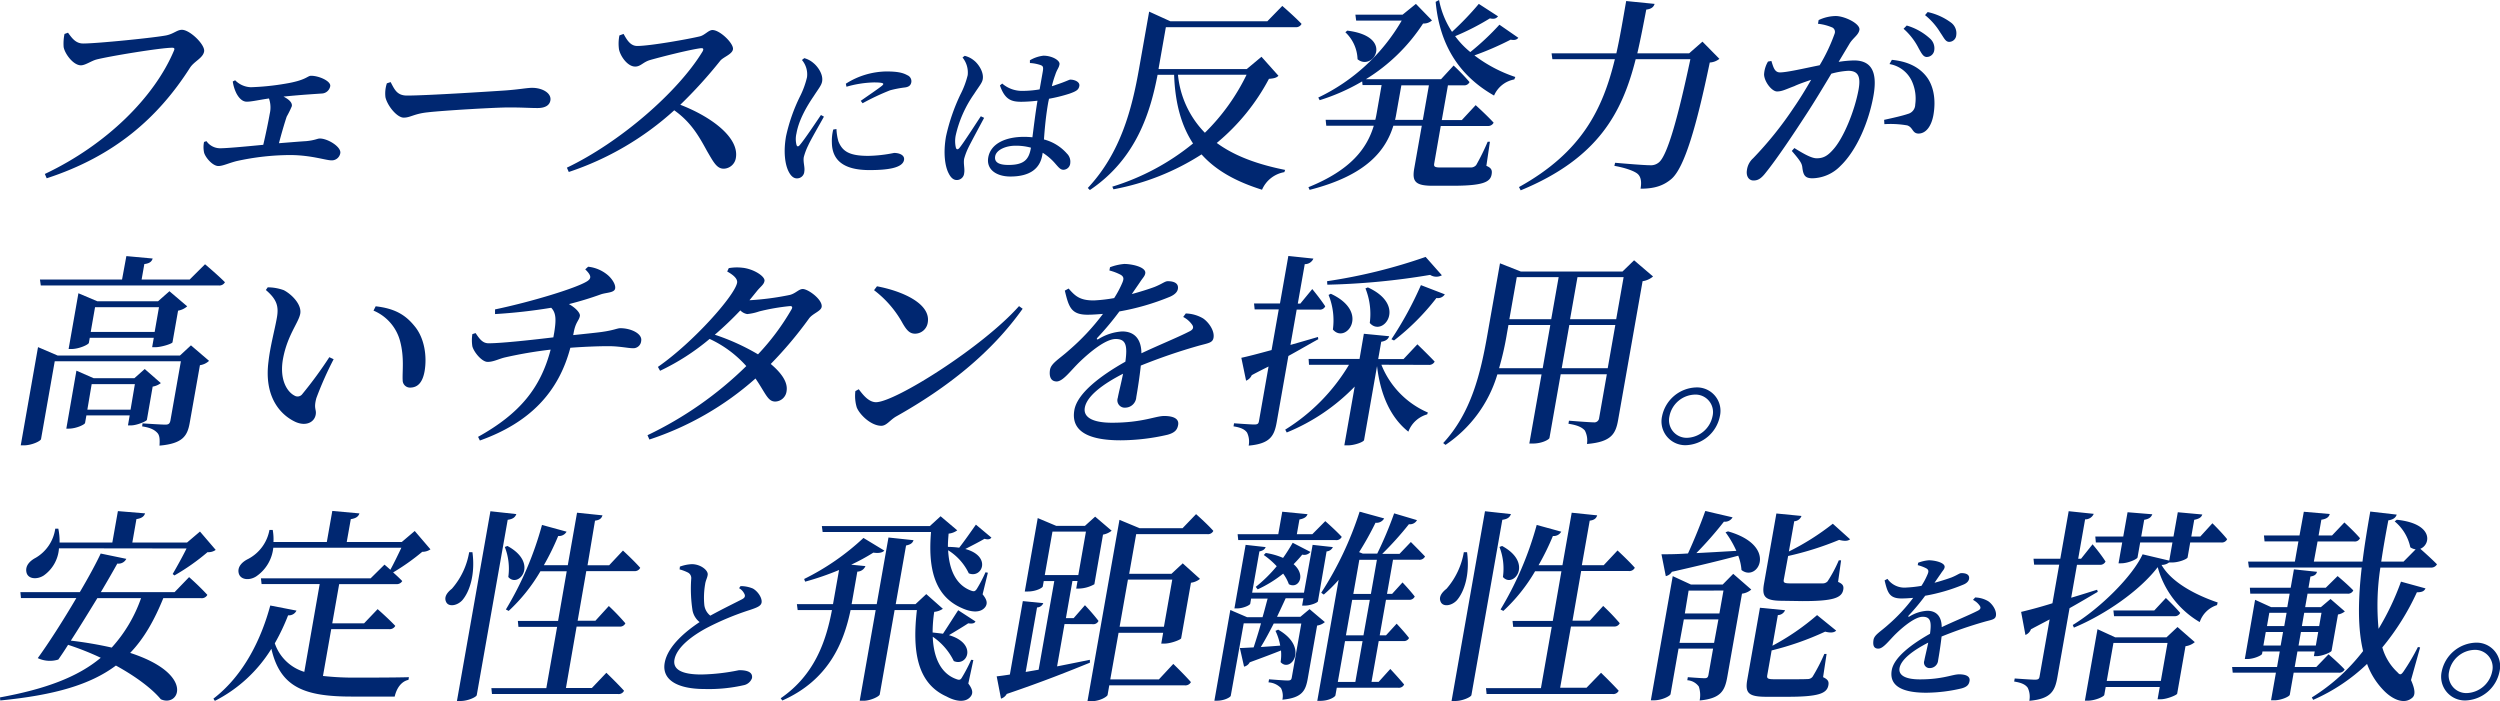
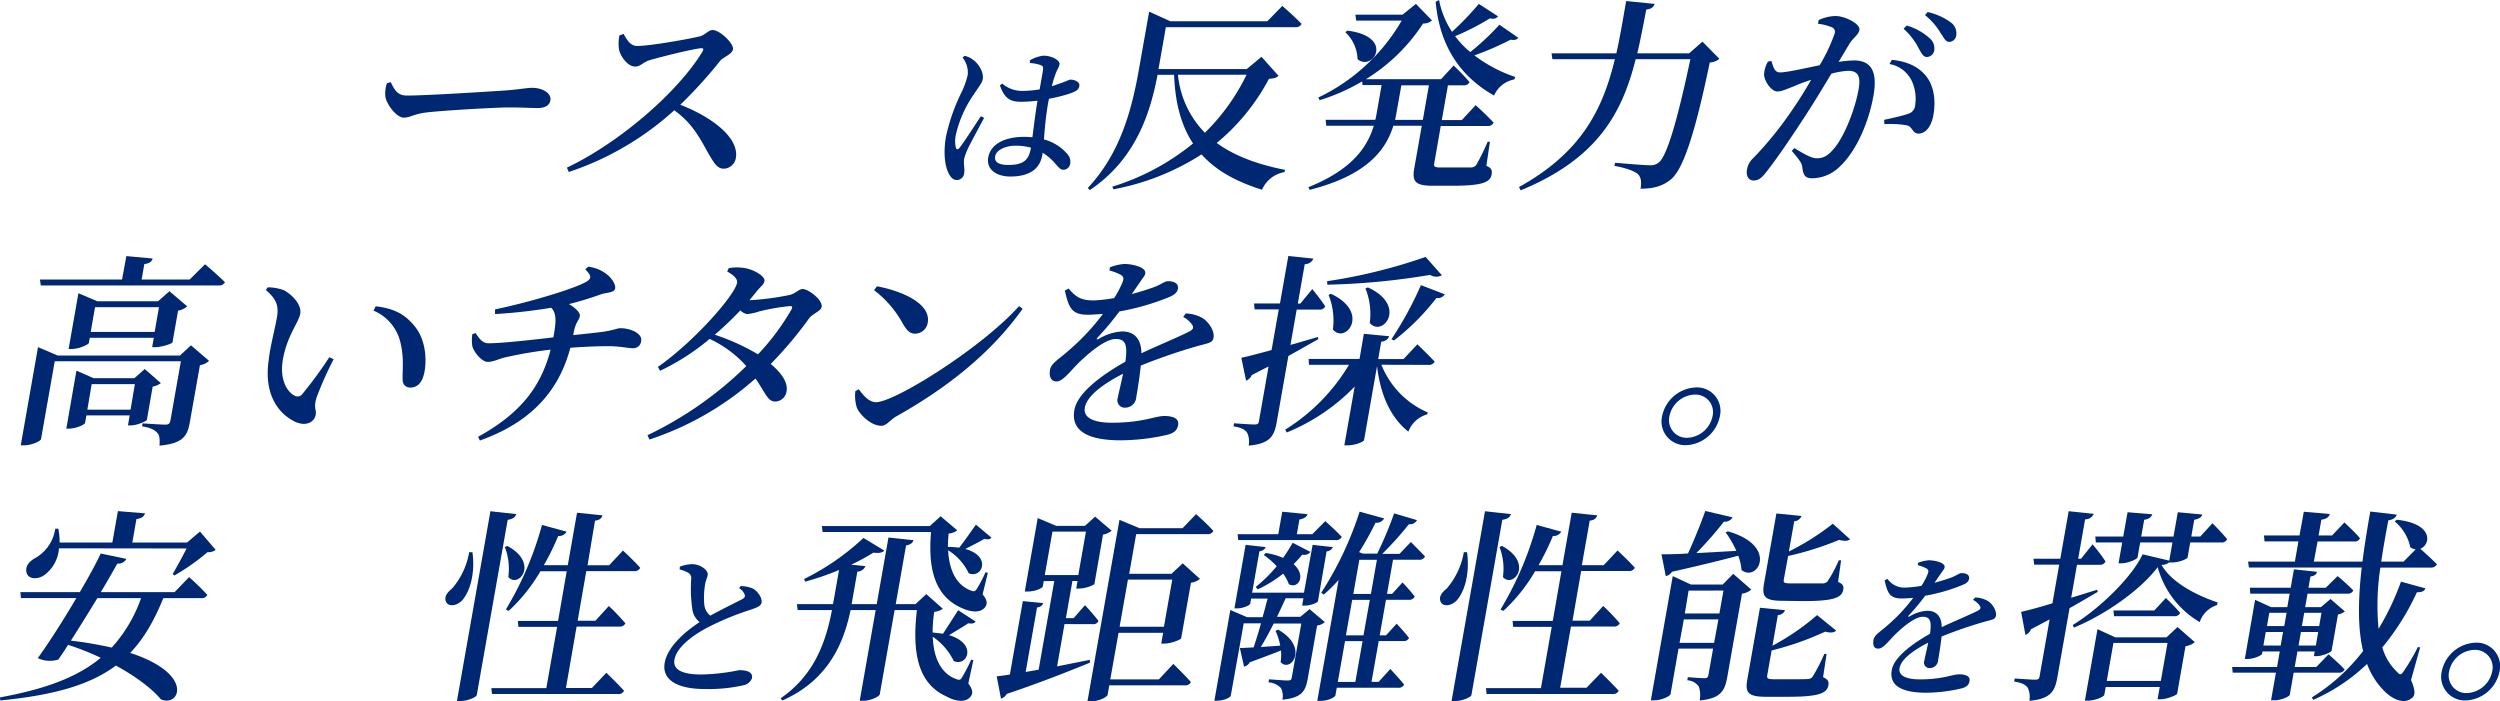
<svg xmlns="http://www.w3.org/2000/svg" viewBox="0 0 578.69 162.33">
  <defs>
    <style>.cls-1{fill:#002771;}</style>
  </defs>
  <g id="レイヤー_2" data-name="レイヤー 2">
    <g id="MV">
-       <path class="cls-1" d="M19.25,10.07c3.31,0,16.78-1.37,19.29-1.89C40.26,7.8,41,6.9,42.12,6.9c1.84,0,5.39,3.45,5.13,5S45,14.14,44,15.65C36.59,27.28,26.46,36.17,10.81,41.27l-.43-1c14.38-6.81,25.41-17.87,29.89-28.56.24-.52,0-.66-.4-.66-2.69,0-14.77,2-17.59,2.74-1.2.34-2.55,1.33-3.55,1.33-1.79,0-3.77-2.74-4-4.26a11,11,0,0,1,.2-3l.81-.29C16.64,8.79,17.5,10.07,19.25,10.07Z" />
-       <path class="cls-1" d="M54.43,18.58a5.34,5.34,0,0,0,3.64,1.61A58,58,0,0,0,66,19.38c4.92-.8,5.15-1.84,6-1.84,1.89,0,4.64,1.27,4.44,2.41a2.07,2.07,0,0,1-2,1.7c-1.38.1-4.73.29-8.82.71,1.22.62,2.08,1.37,1.93,2.22A22,22,0,0,1,66.36,27c-.49,1.47-1.19,3.83-1.79,6.15,2.4-.19,4.65-.38,6.28-.48,2.06-.19,2.61-.61,3.18-.61,1.84,0,5,1.94,4.74,3.4a2,2,0,0,1-2,1.66c-1.37,0-4.61-1.18-9.42-1.23A58.18,58.18,0,0,0,54.72,37.3c-1.83.47-3.13,1.13-4.17,1.13-1.37,0-3.08-2.08-3.32-3.16a6,6,0,0,1,0-2.41l.56-.19a3.86,3.86,0,0,0,3.15,1.65c1.56,0,5.7-.38,10-.8.55-2.32,1.17-5.3,1.5-7.19a6.33,6.33,0,0,0-.18-3.54c-2.48.37-4.06.75-5.14.75s-1.87-.94-2.4-1.94a9.14,9.14,0,0,1-.84-2.74Z" />
      <path class="cls-1" d="M90.42,19c.92,1.75,1.49,3.12,3.8,3.12,4.68,0,20.08-1,22.71-1.18,3.21-.23,5.07-.61,6.25-.61,2.37,0,4.52,1.23,4.22,2.93-.2,1.13-1.21,1.75-3,1.75s-3.42-.14-6.59-.14S102.64,25.58,99,26c-3.17.33-4,1.23-5.55,1.23s-3.78-2.74-4.23-4.73a7.43,7.43,0,0,1,.33-3.21Z" />
      <path class="cls-1" d="M144.34,7.85c.72,1.27,1.54,2.79,3.15,2.79,3,0,12-1.61,14.53-2.23,1.13-.28,2-1.46,2.9-1.46,1.75,0,5,3.17,4.74,4.49-.2,1.13-2.2,1.75-2.92,2.6a106.59,106.59,0,0,1-9.27,10.21c7.22,2.79,13.7,7.61,12.86,12.34a2.93,2.93,0,0,1-2.79,2.46c-1.61,0-2.35-1.47-3.87-4.07-1.93-3.54-3.74-6.71-7.6-9.45a68.32,68.32,0,0,1-24.41,14.28l-.44-1C143.4,33,156.9,21.37,162.63,11.91c.35-.66.09-.8-.43-.75-2.57.33-9.16,2-11.74,2.74-1.6.47-2.16,1.51-3.43,1.51-1.8,0-3.45-2.46-3.75-4a9.63,9.63,0,0,1,.1-3.21Z" />
-       <path class="cls-1" d="M190.72,27c-1.05,1.92-3.08,5.39-3.66,6.7a14.22,14.22,0,0,0-1,2.66c-.2,1.17.3,2.34.12,3.33a1.68,1.68,0,0,1-1.73,1.6c-.78,0-1.38-.6-1.84-1.46-.88-1.63-1.31-4.6-.66-8.29a39.89,39.89,0,0,1,3.21-9.18,20,20,0,0,0,1.64-4.47,5.11,5.11,0,0,0-1.17-4l.54-.43a5.37,5.37,0,0,1,2.13,1.14c.84.67,2.3,2.48,2,4.25-.15.89-.77,1.59-1.94,3.4-1.53,2.24-3.45,5.46-4,8.65a5.5,5.5,0,0,0,0,2.59c.13.5.44.53.84,0,1.08-1.27,3.63-5.1,4.83-6.87Zm2.9,2.87a12.12,12.12,0,0,0,.45,2.84c.91,2.3,2.49,3.37,6.89,3.37a32.38,32.38,0,0,0,6-.68c1.28,0,2.5.54,2.3,1.63-.33,1.88-3.88,2.34-8,2.34-6.2,0-8.64-2.44-8.7-6.34a10.59,10.59,0,0,1,.32-3.05Zm2.17-10.49a17.87,17.87,0,0,1,9.36-2.84c2.41,0,3.78.25,4.85.86a1.5,1.5,0,0,1,.95,1.63c-.13.71-.54,1.06-1.38,1.2a25.37,25.37,0,0,0-3.53.67,54.89,54.89,0,0,0-6.37,3l-.43-.56c1.78-1.25,4.19-2.88,4.94-3.51.47-.43.63-.75-1.89-.75a24.66,24.66,0,0,0-6.35,1Z" />
      <path class="cls-1" d="M227.8,27.28c-1,1.88-3,5.57-3.62,6.84a15,15,0,0,0-1,2.62c-.21,1.17.19,2.34,0,3.34a1.7,1.7,0,0,1-1.73,1.59c-.78,0-1.38-.6-1.83-1.49-.88-1.63-1.32-4.75-.64-8.61a44.69,44.69,0,0,1,3.34-9.71A20.13,20.13,0,0,0,224,17.39a5.52,5.52,0,0,0-1.2-4.08l.5-.39a5.34,5.34,0,0,1,2.18,1.1c.84.64,2.31,2.55,2,4.33-.16.88-.81,1.56-2,3.4a27,27,0,0,0-4.22,9.43,6.75,6.75,0,0,0,0,3c.13.46.47.53.88,0,1-1.24,3.69-5.46,4.9-7.27Zm14.85-3.62c-.59,3.34-.83,6.28-1,8.62a10.61,10.61,0,0,1,5.31,3.26,2.62,2.62,0,0,1,.78,2.2,1.63,1.63,0,0,1-1.58,1.56c-.67,0-1.08-.5-1.88-1.42a12.88,12.88,0,0,0-2.92-2.52l-.1.57c-.55,3.08-2.82,4.93-7.39,4.93-3.19,0-5.61-1.6-5.11-4.43.59-3.3,4.21-4.75,8.22-4.75a18.21,18.21,0,0,1,2,.1c.3-2.34.68-5.49,1.12-8.15l.05-.32a34.14,34.14,0,0,1-3.69.25c-2.24,0-3.83-.39-5-3.79l.53-.43a7,7,0,0,0,4.56,1.7,24.49,24.49,0,0,0,4.1-.35l.72-4.08c.22-1.21,0-1.35-.54-1.56a9.13,9.13,0,0,0-2.43-.46l0-.64a8,8,0,0,1,3.13-1.06c2,0,3.88,1.1,3.72,2s-.54,1.06-1,2.48a20.89,20.89,0,0,0-.77,2.59c.34-.11.67-.21.94-.32,2.22-.71,3.05-1.21,3.33-1.21,1,0,2.25.53,2.09,1.46s-.75,1.24-2.31,1.8a36.4,36.4,0,0,1-4.71,1.17Zm-4,10.53a12.86,12.86,0,0,0-3.64-.46c-2.06,0-4.38.89-4.65,2.45s1.2,2,3.07,2c3.69,0,4.74-1.31,5.2-3.93Z" />
      <path class="cls-1" d="M295.93,17.54c-.46.47-1,.61-2.2.71a48.89,48.89,0,0,1-12.08,14.84c4.19,3.08,9.62,5,15.83,6.24l-.19.52a6.9,6.9,0,0,0-5.16,4.07c-5.91-1.85-10.62-4.4-14-8.18a57,57,0,0,1-20.39,8.08l-.27-.61a55.08,55.08,0,0,0,18.69-10c-2.64-4-4.15-9.17-4.38-15.89h-3.83c-1.63,8.46-4.83,19.39-15.67,26.67l-.48-.48c7.63-8.13,10.23-18.34,11.87-27.65L266,2.69l4.9,2.23h22.46l3.46-3.55s2.79,2.41,4.46,4.16a1.4,1.4,0,0,1-1.41.76h-30l-1.68,9.55,0,.14H288.6L292,13.14Zm-23.26-.24a22.23,22.23,0,0,0,6.23,13.43,48.21,48.21,0,0,0,9.65-13.43Z" />
      <path class="cls-1" d="M344.06,38.39c1.15.47,1.38,1,1.22,1.94C345,42.22,343.11,43,336.06,43h-4.39c-4.12,0-4.85-1-4.29-4.11l1.73-9.79h-6.58c-1.74,5.58-6,11.44-19.39,14.85l-.27-.62c9.88-4,13.55-9,15.13-14.23H307l-.14-1.37h11.49c.15-.57.25-1.13.35-1.7l1.11-6.34H315.4l-.09-.85a46.4,46.4,0,0,1-9.84,4.35l-.32-.61A44.43,44.43,0,0,0,324.46,4.77H313.92l-.18-1.37h10.92L327.75.9l3.72,3.83a2.87,2.87,0,0,1-2.06.71,42,42,0,0,1-13.25,12.9h17.4l2.92-3.17A48.71,48.71,0,0,1,340.16,19a1.33,1.33,0,0,1-1.36.75h-3.64l-.13.76-1.29,7.28h4.64l3.2-3.45s2.61,2.36,4.16,4.06a1.42,1.42,0,0,1-1.41.76H333.5L332,37.77c-.14.76,0,1,1.47,1h3.73c1.47,0,2.7,0,3.32,0a1.62,1.62,0,0,0,1.19-.57,51.85,51.85,0,0,0,2.65-5.39h.52Zm-32.2-31.3c11.1,1.37,5.93,9.55,2.38,6.62a8.94,8.94,0,0,0-2.82-6.24Zm17.49,20.66,1.41-8h-6.38L323.27,26c-.1.57-.2,1.18-.35,1.75Zm22.11-19c-.36.43-.82.62-1.78.43a68.28,68.28,0,0,1-8.39,3.64,32.54,32.54,0,0,0,9.47,5l-.24.57a6.34,6.34,0,0,0-4.68,3.73C338.28,17.82,333.29,11,332.32.43l.79-.43a20.15,20.15,0,0,0,3,7.37A69.2,69.2,0,0,0,342.31.9l4.45,2.88c-.41.47-.83.71-1.88.47a57.48,57.48,0,0,1-8.05,4.12,19.72,19.72,0,0,0,3.51,3.68,59.7,59.7,0,0,0,6.74-6.33Z" />
      <path class="cls-1" d="M398,13.62a3.86,3.86,0,0,1-2.23.85c-3.06,14.7-5.84,24.3-8.86,26.94-1.89,1.61-4,2.27-7.16,2.27.24-1.37.17-2.6-.59-3.35s-3.09-1.52-5.47-1.94l.17-.71c2.65.23,6.8.57,8.08.57a2.85,2.85,0,0,0,2-.62c2.07-1.56,4.61-11.11,7.34-23.92H378.62C375.51,26,370,36.64,352,44.06l-.39-.76C366.18,35.22,371,25.24,373.8,13.71H359.34l-.19-1.37h15c.87-3.88,1.53-7.9,2.27-12.1L383,.9c-.22.71-.73,1.18-1.93,1.32-.66,3.45-1.31,6.86-2.07,10.12H391l3.08-2.7Z" />
      <path class="cls-1" d="M425.6,14.32a26.64,26.64,0,0,1,3.55-.33c3.64,0,5.58,2.13,4.52,8.13S429.84,34.75,426,38.43a9.31,9.31,0,0,1-6.45,2.84c-1.75,0-2.15-.71-2.37-2.65-.14-.8-.38-1.32-2.42-3.68l.59-.67c2.21,1.38,4,2.37,5.16,2.37,1.51,0,2.5-.52,3.8-2,2.39-2.6,5-8.93,5.91-13.94.51-2.93-.05-4.31-2.41-4.31a18.26,18.26,0,0,0-3.9.67c-1.87,3.12-4,6.66-5.83,9.45-3.24,5-6.89,10.4-9.25,13.33-1.16,1.52-1.9,1.94-2.94,1.94s-1.77-.94-1.51-2.46a4.42,4.42,0,0,1,1.43-2.69A83.08,83.08,0,0,0,415.16,25c1.39-2,2.79-4.3,4.08-6.53-1.51.52-2.93,1-3.9,1.47-1.92.71-2.82,1.23-4,1.23s-2.92-2.18-3-3.92a6.51,6.51,0,0,1,.91-3l.78-.14c.46,1.42.72,2.65,2,2.65,1.56,0,5.45-.9,9.18-1.66a40.62,40.62,0,0,0,3.47-7.33,1.16,1.16,0,0,0-.47-1.37,11.49,11.49,0,0,0-3.39-.9l.15-.85a9.54,9.54,0,0,1,3.95-.94c2.08,0,5.74,1.79,5.49,3.21-.22,1.23-1.51,1.85-2.33,3.26Zm12.32-.47c3.35.33,6,1.47,7.82,3.64s2.44,5.49,1.8,9.13c-.43,2.41-1.6,4.25-3.41,4.3-1.51,0-1.26-1.42-2.64-1.89a22.57,22.57,0,0,0-5.3-.29l-.06-1c2-.43,4.28-.95,5.49-1.37a2.26,2.26,0,0,0,1.71-2.18,9.75,9.75,0,0,0-.79-5.43,7,7,0,0,0-5.17-3.93Zm3.44-7.94a13.62,13.62,0,0,1,5.37,3,3,3,0,0,1,1,2.75A1.77,1.77,0,0,1,446,13.19c-.81,0-1.22-.85-1.87-2a15.09,15.09,0,0,0-3.5-4.53Zm4.85-3.12a14.15,14.15,0,0,1,5.43,2.46,3.06,3.06,0,0,1,1.18,2.93,1.65,1.65,0,0,1-1.64,1.51c-.85,0-1.2-.94-2-2.08a15.56,15.56,0,0,0-3.58-4.11Z" />
      <path class="cls-1" d="M44.2,79.94l4.19,3.59a3.85,3.85,0,0,1-2.11,1L43.92,97.85c-.53,3-1.56,4.83-7,5.3.08-1.28.08-2.32-.48-2.93S35,99,32.9,98.7L33,98s4.25.29,5.29.29c.8,0,1-.29,1.15-.9l2.43-13.76H12.67l-3.17,18c-.08.47-2.15,1.46-4,1.46H4.8l4-22.74,4.53,1.94H41.66Zm3.26-18.77s2.88,2.41,4.61,4.16a1.48,1.48,0,0,1-1.46.75H9.44l-.19-1.37h19l1-5.43,6.09.56c-.21.67-.67,1.14-1.93,1.28l-.63,3.59H43.9ZM34,97.19c-.1.33-2.35,1.28-3.68,1.28h-.7l.4-2.32H20l-.31,1.75c-.06.38-2.07,1.32-3.77,1.32h-.57L17.69,85.8l4,1.75h9.41l2.4-2.13,3.73,3.26a4.3,4.3,0,0,1-1.89.81Zm1.22-16.83.38-2.17H20.78l-.21,1.18c-.07.38-2.24,1.42-4.08,1.42h-.61l2.27-12.91,4.36,1.85H36.59l2.63-2.32,4.11,3.5a4.28,4.28,0,0,1-2.11,1l-1.29,7.33c-.11.33-2.57,1.13-4,1.13Zm-5,14.47,1-5.91h-10l-1,5.91Zm5.58-18,1-5.72H22l-1,5.72Z" />
      <path class="cls-1" d="M64.09,73.55c.47-2.64,0-4.25-2.55-6.42l.43-.62a11,11,0,0,1,3.72.66c1.91,1,4.18,3.36,3.81,5.44s-3,5-4,10.49c-.87,4.92,1.06,7.66,2.66,8.47A1.36,1.36,0,0,0,70,91.19a94.45,94.45,0,0,0,6.23-8.51l1,.47a80.44,80.44,0,0,0-4,9c-.68,2.51.07,2.55-.15,3.83-.32,1.8-2.28,2.74-4.65,1.7-3.5-1.61-7.35-5.77-6.28-14C62.55,80.13,63.6,76.34,64.09,73.55ZM86.46,71.9l.5-1c4.63.52,7,2.13,9,4.59,2.3,2.74,2.92,7,2.32,10.45-.45,2.5-1.52,3.78-3.37,3.78A1.69,1.69,0,0,1,93.21,88c-.11-2,.41-5.25-.59-9A10.59,10.59,0,0,0,86.46,71.9Z" />
      <path class="cls-1" d="M132.68,77.57c2.65-.28,5-.52,6.46-.71,3.05-.42,3.7-.89,4.46-.89,2.46,0,5.12,1.27,4.82,2.93a1.83,1.83,0,0,1-2,1.7c-1,0-3.08-.47-5.59-.47-2.31,0-5.79.14-8.81.37-2.7,10.22-9.29,17.31-20.94,21.47l-.42-.85c9.7-5.39,14.48-11.35,16.8-20.19a98.86,98.86,0,0,0-10.73,1.84c-1.44.38-2.54,1-3.86,1s-3.16-2.23-3.53-3.6a9.24,9.24,0,0,1,0-2.83l.75-.24c1,1.51,1.71,2.36,3,2.36,3.21,0,11-.89,15-1.37l.21-1.18c.42-2.69.5-4.44-.71-5.67a124.76,124.76,0,0,1-13,1.46l0-1.08c8.2-1.71,18.84-4.92,21.34-6.53,1-.66,1-1.32-.46-2.74l.67-.61a8.43,8.43,0,0,1,4.49,1.89c.91.75,1.94,2.17,1.76,3.16s-1.95.9-3.26,1.33a75.66,75.66,0,0,1-7.44,2.27c1.55.85,2.66,2.08,2.54,2.74-.19,1.09-1,1.42-1.43,3.83Z" />
      <path class="cls-1" d="M168.69,62.07a10.66,10.66,0,0,1,3.1-.1c2.6.24,5.36,2,5.17,3.07-.16.9-.88,1.23-1.85,2.46-.54.67-1.08,1.33-1.63,2a64,64,0,0,0,9.34-1.23c1.34-.33,2.09-1.37,3-1.37,1.27,0,4.66,2.5,4.37,4.16-.19,1-2.11,1.51-2.94,2.69a91.35,91.35,0,0,1-8.84,10.5c2.3,1.94,4,4.11,3.67,6.24a2.72,2.72,0,0,1-2.61,2.46c-1.75,0-2.15-1.75-4.59-5.34a69.8,69.8,0,0,1-24.56,14.13l-.44-1a84.85,84.85,0,0,0,22.87-16,26.09,26.09,0,0,0-8.49-6.29,52.93,52.93,0,0,1-11.47,7.38l-.5-.9c8.24-5.72,17.81-16.55,18.33-19.48.15-.9-.82-1.79-2.29-2.6Zm14.1,8.79a48.57,48.57,0,0,0-7.07,1.23,11.88,11.88,0,0,1-2.76.61,2.9,2.9,0,0,1-1.59-.85,79.64,79.64,0,0,1-5.91,5.63,51.27,51.27,0,0,1,10,4.54,55.07,55.07,0,0,0,7.73-10.36C183.56,71.05,183.32,70.81,182.79,70.86Z" />
      <path class="cls-1" d="M235.88,70.86l.84.61c-7.3,10.26-17.4,18.25-29.26,24.92-1.42.8-2.23,2.17-3.46,2.17-2.36,0-5-2.55-5.68-4.25a9.26,9.26,0,0,1-.32-3.78l.78-.43c1,1.32,2.31,3,4,3C207.19,93.08,227.44,80.36,235.88,70.86ZM203,66.27c5.81,1.09,12.53,4,11.75,8.42a3,3,0,0,1-2.91,2.55c-1.23,0-1.9-.71-2.85-2.31a24.28,24.28,0,0,0-6.67-7.76Z" />
      <path class="cls-1" d="M274.48,72.56a8.34,8.34,0,0,1,4,1.14c1.31.89,2.71,2.88,2.42,4.49-.21,1.18-1.21,1.23-3.44,1.84a132.33,132.33,0,0,0-13.39,4.59c-.28,2.69-.76,5.67-1.05,7.32a2.58,2.58,0,0,1-2.46,2.42,1.71,1.71,0,0,1-1.82-2.27c.22-1.23.77-3.31,1.22-5.58-4.62,2.36-8.38,5.15-8.85,7.85-.39,2.17,1.7,3.49,6.28,3.49,7.05,0,10.06-1.56,12.09-1.56s3.5.57,3.23,2.08c-.19,1.09-.74,1.8-2.48,2.27a48.86,48.86,0,0,1-10.86,1.28c-9,0-11.37-3.07-10.68-7s6.14-8,11.81-11.2c.52-3.78.12-5.25-2.24-5.25s-6,3.07-8.19,5.15-3.94,4.64-5.46,4.68c-1.33,0-1.79-1.08-1.57-2.64s2.1-2.51,4.41-4.59a52.62,52.62,0,0,0,7.86-8.41c-1.2.09-2.4.19-3.58.19-3.83,0-4.35-1.85-5.25-5.58l.88-.48c1.46,1.66,2.54,2.79,5.9,2.75A36.62,36.62,0,0,0,257.9,69a23,23,0,0,0,1.91-3.6c.33-.8.38-1.32-.39-1.79a11.91,11.91,0,0,0-2.62-1l.14-.75a12.16,12.16,0,0,1,3.3-.76c1.75,0,5.12.71,4.86,2.18-.11.66-.55,1-1.2,2-.51.76-1.21,1.75-1.91,2.79,2.09-.57,4-1.18,5.26-1.65,1.88-.76,2.4-1.33,3.07-1.33,1.41,0,2.56.47,2.33,1.8-.12.66-.65,1.28-1.83,1.8a56,56,0,0,1-11.71,3.4,65.57,65.57,0,0,1-5.1,6.1c-.23.28-.13.52.29.28a11.75,11.75,0,0,1,5.46-1.75c2.93,0,4.44,1.89,4.45,5.06,3.87-1.84,8.45-3.69,11.1-5.06.88-.42,1.11-.94.57-1.65a5.75,5.75,0,0,0-2-1.7Z" />
      <path class="cls-1" d="M305.15,78.52c-1.84,1-4.15,2.36-6.92,3.88l-2.7,15.31c-.56,3.17-1.49,5-6.49,5.44a4.81,4.81,0,0,0-.37-3c-.49-.71-1.35-1.18-3.14-1.46l.12-.71s3.83.28,4.68.28,1-.23,1.1-.85l2.21-12.57c-1.24.61-2.54,1.27-3.89,2a2.4,2.4,0,0,1-1.31,1.28l-1.1-5.3c1.37-.28,3.9-.94,7-1.79L296,71.62h-5.58l-.14-1.37h6l1.94-11,5.8.61a2.1,2.1,0,0,1-2,1.28l-1.61,9.13H301l2.76-3.36s1.95,2.36,3,4a1.34,1.34,0,0,1-1.36.76h-5.25l-1.44,8.17c2-.56,4.23-1.22,6.37-1.84Zm14.61,5.91a20.14,20.14,0,0,0,10.76,11.06l-.17.43a6.55,6.55,0,0,0-4.35,4c-4.06-3.21-6.45-8.41-7.25-15.17l-3,17.11c-.08.43-2.16,1.23-3.77,1.23h-.8l2.4-13.61a46.11,46.11,0,0,1-15.73,10.63l-.35-.66a44.47,44.47,0,0,0,14.75-15H303l-.09-1.37H314.7l1-5.82,5.86.57c-.21.61-.67,1.09-1.84,1.28l-.7,4h5.87l3.2-3.41s2.46,2.37,4,4a1.42,1.42,0,0,1-1.41.76Zm14-20.71a2.65,2.65,0,0,1-2.72-.09,163.82,163.82,0,0,1-23.8,2.27l-.05-.81A124.05,124.05,0,0,0,330,59.47ZM308.05,68c9.26,4.3,3.41,11.77.48,8.27a15.73,15.73,0,0,0-1-8Zm8.58-1.47c9.23,4.21,3.42,11.68.44,8.23a15.88,15.88,0,0,0-1-8Zm5.45,12A82.27,82.27,0,0,0,328.91,66l5.53,2.13a1.9,1.9,0,0,1-1.94.85,54.61,54.61,0,0,1-9.82,9.83Z" />
-       <path class="cls-1" d="M382.64,64a4.79,4.79,0,0,1-2.42,1.09l-5.66,32.1c-.56,3.22-1.56,5.11-7.22,5.58a4.9,4.9,0,0,0-.49-3.12c-.63-.71-1.63-1.23-3.79-1.56l.12-.71s4.71.38,5.7.38a1.11,1.11,0,0,0,1.28-1l1.78-10.12H361.26l-2.6,14.75c-.05.29-1.6,1.28-3.87,1.28H354l2.83-16H346.6a29.9,29.9,0,0,1-12,16.31l-.54-.42c6.49-7,8.66-16.12,10.24-25.11l2.91-16.5,4.82,1.9h23.54l2.68-2.6ZM357.1,85.23l1.76-10h-9.69l-.37,2.08A68,68,0,0,1,347,85.23Zm-6-21.08-1.72,9.74h9.69l1.72-9.74Zm21.05,21.08,1.76-10H363.26l-1.76,10Zm-7-21.08-1.72,9.74h10.68l1.72-9.74Z" />
      <path class="cls-1" d="M384.73,96.34a8.33,8.33,0,0,1,7.89-6.66,5.43,5.43,0,0,1,5.49,6.66,8.33,8.33,0,0,1-7.85,6.71A5.5,5.5,0,0,1,384.73,96.34Zm1.71,0a4.08,4.08,0,0,0,4.12,5,6.23,6.23,0,0,0,5.85-5,4.05,4.05,0,0,0-4.09-5A6.18,6.18,0,0,0,386.44,96.34Z" />
      <path class="cls-1" d="M43.77,133.59A57.49,57.49,0,0,1,48,137.7a1.45,1.45,0,0,1-1.46.76H37.8c-2.09,5.15-4.48,9.36-7.67,12.67,15.11,4.91,11.37,12.71,7.09,10.73-1.87-2.27-5.48-5.11-10.39-7.8-5.88,4.4-14.16,6.85-26.77,8.08L0,161.43c10.55-1.93,18-4.72,23.32-9.17a64.4,64.4,0,0,0-7.56-3c-.8,1.28-1.56,2.41-2.26,3.41a6.59,6.59,0,0,1-4.76-.33c2.36-3.22,5.88-8.7,8.93-13.9H4.85l-.13-1.37H18.47c2.1-3.55,3.85-6.81,4.84-8.94l5.93,1.23a2,2,0,0,1-2.08,1.09c-.9,1.61-2.26,4-3.82,6.62H40.41Zm-30.12-6.67a8.38,8.38,0,0,1-3.52,6.29c-1.55,1-3.65.85-4-.71s.81-2.69,2.16-3.4a9.32,9.32,0,0,0,4.5-6.72l.71,0a14.08,14.08,0,0,1,.29,3.21H26l1.29-7.28,6.29.52c-.22.66-.72,1.14-2,1.33l-.95,5.43H43.29l3-2.55,3.64,4.25a2.86,2.86,0,0,1-1.89.52,50.2,50.2,0,0,1-7.66,5.39l-.41-.33c.94-1.61,2.27-4,3.21-5.91Zm8.88,11.54c-2,3.26-4.17,6.81-6.13,9.83a90.85,90.85,0,0,1,9.46,1.61,33.32,33.32,0,0,0,6.79-11.44Z" />
-       <path class="cls-1" d="M74.76,156.47a64.66,64.66,0,0,0,7.78.38c2.74,0,9.08,0,12.12-.1l-.11.62c-1.72.38-2.76,2-3.19,3.87H81.48c-10.92,0-16.6-2.08-18.66-11.06a32.94,32.94,0,0,1-13.09,12.06l-.33-.52c7.27-5.58,11.21-14.28,13.16-21.56l6.07,1.18a1.94,1.94,0,0,1-1.94,1.09,48.77,48.77,0,0,1-3.08,6.48,10.37,10.37,0,0,0,6.83,6.61L74,135.2H60.55l-.15-1.33H85.79L89,130.7s.58.48,1.36,1.19c.83-1.52,1.79-3.5,2.55-5.11H63.26a9.14,9.14,0,0,1-4,6.67c-1.6,1-3.63.75-4-.76s.84-2.65,2.19-3.31a9.48,9.48,0,0,0,4.92-6.71l.76,0a12.36,12.36,0,0,1,.17,2.79H75.65l1.27-7.19,6.28.57c-.21.66-.72,1.14-2,1.33l-.94,5.29H93l3-2.55,3.64,4.25a3.24,3.24,0,0,1-1.9.57A50.77,50.77,0,0,1,91,132.5c.7.62,1.51,1.37,2.11,2a1.45,1.45,0,0,1-1.4.71H78.51l-1.6,9.07h7.37L87.41,141s2.54,2.22,4.09,3.88a1.47,1.47,0,0,1-1.45.75H76.67Z" />
      <path class="cls-1" d="M109.36,127.82c.69,5.2-.68,9.17-2.34,11.11-1.17,1.28-3.12,1.61-3.72.47s.15-2.22,1.3-3.12a17.18,17.18,0,0,0,4-8.46ZM119.52,119c-.26.66-.68,1.14-2,1.32l-7.16,40.57c-.08.47-2.08,1.37-3.69,1.37h-.9l7.75-43.92Zm20.84,36.73s2.55,2.46,4.09,4.16a1.37,1.37,0,0,1-1.41.76H113.88l-.14-1.37h12.72l2.5-14.18H120l-.13-1.37h9.31l2-11.49h-6.09a39.84,39.84,0,0,1-7.34,9.17l-.65-.33a76.94,76.94,0,0,0,8.36-19.57l5.69,1.56a2,2,0,0,1-1.94,1,58.09,58.09,0,0,1-3.32,6.76h5.54l2.14-12.15,5.89.61c-.21.66-.61,1.09-1.73,1.23L136,130.85h5l3.2-3.41s2.53,2.32,4,4a1.42,1.42,0,0,1-1.41.76H135.71l-2,11.49h4.11l3.11-3.41a50,50,0,0,1,3.83,4,1.35,1.35,0,0,1-1.37.76h-9.92L131,159.26H137Zm-22.9-29.35c7.38,4,2.55,9.92.2,7.18a13.81,13.81,0,0,0-.81-6.95Z" />
      <path class="cls-1" d="M171.42,135.67a7.27,7.27,0,0,1,2.87.57c1.22.71,2.16,2.23,2,3.23-.14.78-.95,1.13-2.64,1.7a64.17,64.17,0,0,0-10,4.15c-3.32,1.77-7,4.46-7.53,7.37-.38,2.13,1.41,3.44,6.23,3.44a46.94,46.94,0,0,0,8.72-1c1.78,0,3.23.39,3,1.84a2.57,2.57,0,0,1-1.76,1.6,36.51,36.51,0,0,1-9.24.92c-6.17,0-9.92-2.06-9.21-6.06s5.19-7.52,8.08-9.43a4.57,4.57,0,0,1-1.63-2.66A32.82,32.82,0,0,1,160,134a1.44,1.44,0,0,0-.8-1.49,10.39,10.39,0,0,0-1.89-.71l.07-.64a9.25,9.25,0,0,1,2.76-.57c2.06,0,3.86,1.46,3.67,2.49-.08.67-.47,1.27-.59,2.16a18.1,18.1,0,0,0-.18,4.85,3.7,3.7,0,0,0,1.38,2.42c2.83-1.56,6.28-3.23,7.41-3.83.51-.29.67-.57.57-1a3.05,3.05,0,0,0-1.32-1.53Z" />
      <path class="cls-1" d="M224.14,158.22c1,1.32,1.16,2.22.55,3-1.22,1.56-3.6,1.09-5.59,0-7-3.12-7.91-10.87-6.86-20h-5.16l-3.44,19.52c-.08.47-2.15,1.47-3.75,1.47H199l3.7-21h-5.81c-1.59,7.66-5.13,16.21-15.8,20.94l-.38-.52c7.85-5.39,10.5-13.19,11.87-20.42h-7.94l-.18-1.37h8.36l1.4-7.9a64.52,64.52,0,0,1-7.85,2.7l-.23-.62a56.74,56.74,0,0,0,13.73-9.5l4.83,2.93c-.42.47-1.25.66-2.54.47a46.81,46.81,0,0,1-5.13,2.79l3.3.33a2.09,2.09,0,0,1-1.88,1.28l-1.32,7.52h5.81l2.72-15.42,5.8.62c-.2.61-.61,1-1.73,1.23l-2.39,13.57h4.58l2.49-2.32,3.84,3.4a4.22,4.22,0,0,1-2,.71,32.06,32.06,0,0,0-.37,4.78c.88.09,1.67.19,2.4.28,1.16-1.75,2.61-4.06,3.52-5.44l4,2.6c-.22.43-.67.57-1.68.43-1.07.71-2.87,1.8-4.46,2.74,6.66,1.94,4.28,7.38,1.12,6a14.42,14.42,0,0,0-4.87-5.63c.16,4.44,1.63,8.41,5.41,9.79.71.28,1,.23,1.33-.33a37.58,37.58,0,0,0,2.15-4.12l.51.05Zm-33.72-35.08-.18-1.37h25l2.48-2.27,3.86,3.26a4,4,0,0,1-2,.76c-.08,1-.17,2-.16,3.07a21.07,21.07,0,0,1,2.61.19c1.27-1.61,2.92-4,3.87-5.34l3.59,3c-.3.38-.71.52-1.61.28-1.11.66-2.88,1.56-4.44,2.36,6.19,1.66,3.89,6.91.81,5.63a12.72,12.72,0,0,0-4.78-5.34c.21,4.16,1.61,8,5.35,9.36.66.24.87.14,1.24-.33a31.39,31.39,0,0,0,2.06-3.93l.55.1-1.22,5c1,1.23,1.2,2.08.62,2.93-1.17,1.56-3.55,1.14-5.56.19-6.44-2.88-7.67-9.6-7-17.54Z" />
      <path class="cls-1" d="M246.41,144.46l-1.72,9.79c2.45-.48,5-1,7.59-1.52l0,.67c-4.53,1.84-10.74,4.35-19.24,7.23a2.34,2.34,0,0,1-1.33,1.09l-1-5.16c.82-.09,1.84-.23,3.05-.42l3-17,4.74.47a1.62,1.62,0,0,1-1.45,1l-2.63,14.93,3-.52,3.62-20.51H241.6l-.22,1.23c0,.28-1.48,1.18-3.51,1.18h-.66l3-17,4.27,1.8h6.66l2.36-2.13,3.82,3.26a4.47,4.47,0,0,1-2,.9l-2,11.49a7.73,7.73,0,0,1-3.54,1h-.66l.3-1.75h-1.18l-1.51,8.6h1.79l2.62-3a46.26,46.26,0,0,1,3.14,3.64,1.31,1.31,0,0,1-1.37.75Zm-4.57-11.34h7.76l1.77-10.07h-7.75Zm29.75,20.56s2.55,2.46,4.08,4.21a1.44,1.44,0,0,1-1.46.75H256.77l-.39,2.23c-.06.33-1.68,1.46-3.9,1.46h-.76l7.41-42,4.67,1.94h9.93l3.13-3.26s2.58,2.27,4,3.88a1.37,1.37,0,0,1-1.41.75H263l-1.62,9.18h9.79l2.6-2.42,4,3.6a4.22,4.22,0,0,1-2.09.89l-2.27,12.86c-.1.33-2.39,1.23-3.9,1.23h-.71l.44-2.5H258.92L257,157.27h11.25Zm-10.5-19.52-1.93,10.92h10.26l1.93-10.92Z" />
      <path class="cls-1" d="M303.13,141l3.54,3a3.44,3.44,0,0,1-1.79.8l-2.17,12.29c-.49,2.79-1.3,4.45-5.87,4.87a4,4,0,0,0-.33-2.69,4.33,4.33,0,0,0-2.88-1.32l.12-.71s3.45.28,4.3.28.9-.28,1-.9l2.17-12.29h-6.38c-1,1.94-2,3.83-3,5.44,1.39-.1,2.92-.19,4.5-.33a13.14,13.14,0,0,0-1.1-3.41l.62-.28c7.3,4.16,2.85,10.11.57,7.51a10.94,10.94,0,0,0,.09-2.69c-1.78.71-4.26,1.65-7.24,2.74a1.93,1.93,0,0,1-1.31,1L287,150c.76,0,1.91-.09,3.19-.14.52-1.61,1.16-3.59,1.7-5.58h-4l-3,16.78c-.05.29-1.38,1.14-3.27,1.14h-.52l3.69-21,3.87,1.66h3.59c.45-1.51.81-3,1.18-4.3h-3.83l-.2,1.18c-.07.38-1.71,1.09-3,1.09h-.66l2.59-14.71,4.64.52c-.18.48-.57.81-1.45,1l-1.68,9.55h12l2-11.07,4.69.52a1.75,1.75,0,0,1-1.46,1l-2,11.54c-.06.33-1.74,1-3,1h-.66l.3-1.7h-4.11c-.62,1.37-1.31,2.83-2,4.3H301Zm3.64-20.37s2.38,2.08,3.81,3.64a1.37,1.37,0,0,1-1.41.75H286.62l-.14-1.37h9.41l.92-5.2,5.85.57c-.2.61-.7,1-1.87,1.23l-.6,3.4h3.59Zm-3.43,7.13a1.83,1.83,0,0,1-1.9.62c-.61.76-1.31,1.51-2,2.22,3,2.6,1.1,5.82-1.1,4.63a9.58,9.58,0,0,0-1.32-2.45,28.17,28.17,0,0,1-5.89,3.64l-.46-.57a32.38,32.38,0,0,0,4.86-4.78,18.38,18.38,0,0,0-3-2.6L293,128a16.25,16.25,0,0,1,4,1.14c.82-1.14,1.54-2.32,2.23-3.5Zm18.48,27.09s2,2.13,3.2,3.6a1.33,1.33,0,0,1-1.36.75H309.43l-.31,1.75c-.07.38-1.5,1.28-3.49,1.28h-.71l4.94-28a33.29,33.29,0,0,1-3.44,3.4l-.59-.42a79,79,0,0,0,8.89-18.77L320.4,120a2,2,0,0,1-2,1,70.75,70.75,0,0,1-3.8,6.81l.84.33h3.36a87.83,87.83,0,0,0,3.91-9.31L328,120.4a1.85,1.85,0,0,1-1.87.94,74.17,74.17,0,0,1-6.17,6.86h4l2.62-2.74s2,2,3.28,3.35a1.41,1.41,0,0,1-1.41.76h-6l-1.39,7.9h1.18l2.41-2.65s1.79,1.89,2.83,3.26a1.35,1.35,0,0,1-1.37.76h-5.29l-1.45,8.22h1.46l2.46-2.69s1.84,1.94,2.87,3.31a1.29,1.29,0,0,1-1.3.71h-5.72l-1.67,9.45h1.65Zm-12.15,3h4.06l1.67-9.45h-4.06Zm7.41-19H313l-1.45,8.22h4.06Zm-2.43-9.27-1.39,7.9h4.07l1.39-7.9Z" />
      <path class="cls-1" d="M339.59,127.82c.69,5.2-.67,9.17-2.34,11.11-1.17,1.28-3.12,1.61-3.72.47s.16-2.22,1.31-3.12a17.35,17.35,0,0,0,4-8.46ZM349.75,119c-.26.66-.67,1.14-2,1.32l-7.15,40.57c-.09.47-2.09,1.37-3.7,1.37H336l7.74-43.92Zm20.85,36.73s2.54,2.46,4.09,4.16a1.38,1.38,0,0,1-1.41.76H344.11l-.14-1.37h12.72l2.5-14.18h-8.93l-.14-1.37h9.31l2-11.49h-6.1a39.58,39.58,0,0,1-7.34,9.17l-.65-.33a77.3,77.3,0,0,0,8.37-19.57l5.68,1.56a2,2,0,0,1-1.93,1,59.73,59.73,0,0,1-3.32,6.76h5.53l2.14-12.15,5.9.61c-.21.66-.62,1.09-1.73,1.23l-1.82,10.31h5.06l3.2-3.41s2.52,2.32,4,4a1.41,1.41,0,0,1-1.41.76H366l-2,11.49H368l3.1-3.41a48.19,48.19,0,0,1,3.83,4,1.34,1.34,0,0,1-1.36.76h-9.93l-2.5,14.18h6.1Zm-22.9-29.35c7.38,4,2.55,9.92.19,7.18a13.82,13.82,0,0,0-.8-6.95Z" />
      <path class="cls-1" d="M401.2,132.83l4.18,3.64a4.07,4.07,0,0,1-2.15.95l-3.39,19.19c-.57,3.26-1.46,5.06-6.41,5.53a6.37,6.37,0,0,0-.19-3.21,3.54,3.54,0,0,0-2.67-1.47l.12-.71s3,.24,3.89.24c.66,0,.8-.28.9-.85l1.06-6h-8l-1.85,10.55c-.08.42-2,1.42-3.85,1.42h-.71l5.07-28.75,4.2,1.94h7.37ZM400,123c11.79,3.36,6.83,11.91,3.11,8.94a11.64,11.64,0,0,0-.75-3.31c-3.72,1-8.71,2.22-15.36,3.73a2.18,2.18,0,0,1-1.41,1l-1-5.06c1.37,0,3.51,0,6.14-.19,1.44-3.12,3-7,4-9.83l6.32,1.47a2,2,0,0,1-2,1,85.27,85.27,0,0,1-6.39,7.28c2.77-.14,6-.33,9.26-.52a22.74,22.74,0,0,0-2.5-4.3Zm-3.23,25.81,1-5.43h-8l-1,5.43Zm-5.9-12.1L390,142h8l.94-5.3ZM422,156.75c1.13.52,1.38,1,1.23,1.85-.34,1.94-2.27,2.69-9.6,2.69h-4.73c-4.25,0-5-.9-4.43-4.06l2.92-16.55,5.81.57a1.84,1.84,0,0,1-1.67,1.13l-1.25,7.09a55.46,55.46,0,0,0,10.33-7.09l4.42,3.59c-.46.48-1.28.57-2.55.24a67.25,67.25,0,0,1-12.39,4.35l-1,5.67c-.14.76,0,1,1.58,1h4.06c1.66,0,3,0,3.65-.05a1.41,1.41,0,0,0,1.18-.52,41,41,0,0,0,2.73-5.29h.52Zm-9.32-17.68c-4.16,0-4.9-.9-4.35-4l2.86-16.21,5.81.57a1.88,1.88,0,0,1-1.68,1.23l-1.24,7a57.83,57.83,0,0,0,10.17-6.43l4,3.6c-.5.42-1.31.47-2.53.14a71.57,71.57,0,0,1-11.81,3.73l-1,5.44c-.12.66,0,.9,1.5.9h4c1.51,0,2.93,0,3.5,0a1.5,1.5,0,0,0,1.13-.47,31.12,31.12,0,0,0,2.6-4.87h.53l-.7,5c1.1.47,1.35.94,1.2,1.8-.34,1.89-2.27,2.64-9.4,2.64Z" />
      <path class="cls-1" d="M457.2,138.3a6.26,6.26,0,0,1,3,.85c1,.67,2,2.16,1.81,3.37-.15.88-.9.92-2.58,1.38a97.8,97.8,0,0,0-10,3.44c-.22,2-.58,4.25-.8,5.49a1.92,1.92,0,0,1-1.84,1.81,1.28,1.28,0,0,1-1.36-1.7c.16-.92.57-2.48.91-4.19-3.47,1.78-6.28,3.87-6.64,5.89-.29,1.63,1.28,2.62,4.71,2.62,5.29,0,7.55-1.17,9.07-1.17s2.62.43,2.42,1.56c-.14.82-.56,1.35-1.86,1.7a36.47,36.47,0,0,1-8.14,1c-6.77,0-8.53-2.3-8-5.25s4.6-6,8.85-8.4c.4-2.83.09-3.93-1.68-3.93s-4.52,2.3-6.14,3.86-2.95,3.48-4.09,3.51-1.35-.81-1.17-2,1.57-1.88,3.3-3.44a39.75,39.75,0,0,0,5.89-6.31c-.89.07-1.79.14-2.68.14-2.87,0-3.26-1.38-3.94-4.18l.66-.36A4.81,4.81,0,0,0,441.3,136a27.9,27.9,0,0,0,3.47-.39,16.67,16.67,0,0,0,1.43-2.7c.25-.6.28-1-.29-1.34a9,9,0,0,0-2-.75l.1-.56a8.93,8.93,0,0,1,2.47-.57c1.31,0,3.84.53,3.65,1.63-.09.49-.42.74-.9,1.49-.39.56-.91,1.31-1.44,2.09,1.57-.43,3-.89,3.95-1.24,1.41-.57,1.8-1,2.3-1,1.06,0,1.92.35,1.75,1.34-.09.5-.49,1-1.38,1.35a41.52,41.52,0,0,1-8.78,2.55,48.88,48.88,0,0,1-3.82,4.58c-.18.21-.1.38.21.21a8.79,8.79,0,0,1,4.1-1.31c2.2,0,3.33,1.41,3.34,3.79,2.9-1.38,6.33-2.77,8.32-3.79.66-.32.84-.71.43-1.24a4.23,4.23,0,0,0-1.51-1.28Z" />
      <path class="cls-1" d="M485.58,137c-1.74,1-3.91,2.32-6.53,3.78l-2.82,16c-.56,3.17-1.49,5-6.49,5.44a4.82,4.82,0,0,0-.36-3c-.49-.71-1.35-1.18-3.15-1.46l.13-.71s3.82.28,4.68.28,1-.24,1.09-.85l2.31-13.1-4.32,2.27a2.27,2.27,0,0,1-1.28,1.33l-1-5.34c1.43-.34,4.06-1,7.25-2l1.57-8.94h-5.81l-.14-1.37h6.2l1.94-11,5.8.61a2.12,2.12,0,0,1-2,1.28l-1.6,9.12h.66l2.67-3.35s2,2.36,3,4a1.37,1.37,0,0,1-1.36.75h-5.25l-1.34,7.62c1.95-.57,4-1.23,6-1.85Zm16.57-6.86a2.71,2.71,0,0,1-1.81.62c2.35,4.11,8,7,13,8.7l-.16.61a6.18,6.18,0,0,0-4,3.93,21.12,21.12,0,0,1-9.72-12.72c-4.18,5.48-12.2,11-19.4,14l-.27-.61c6.3-3.83,13.8-11.21,16.17-16.36l6.17,1.46.74-4.2h-7.47l-.61,3.45c-.07.42-2.22,1.37-3.78,1.37h-.62l.85-4.82h-6.1l-.13-1.37h6.47l1-5.63,5.73.47c-.26.66-.71,1.09-1.88,1.28l-.69,3.88h7.47l1-5.63,5.67.52c-.2.61-.66,1-1.87,1.23l-.68,3.88h2.08l2.81-3.08s2.17,2.13,3.41,3.69a1.34,1.34,0,0,1-1.36.76h-7.19l-.6,3.45c-.07.38-2,1.18-3.62,1.18h-.71Zm1.89,15,4,3.5a4.15,4.15,0,0,1-2.15.94l-1.93,11c-.11.33-2.4,1.28-3.77,1.28h-.76l.5-2.84H487.42l-.33,1.84c-.07.38-2.08,1.33-3.87,1.33h-.62l2.92-16.55,4.11,1.89h11.86Zm-3.86,12.48,1.55-8.79H489.21l-1.55,8.79Zm1.17-19.2s2.1,2,3.31,3.46a1.35,1.35,0,0,1-1.31.75h-14l-.15-1.32h9.46Z" />
      <path class="cls-1" d="M530.93,155.71l-.9,5.11c-.08.42-2,1.28-3.54,1.28h-.8l1.13-6.39h-10l-.14-1.32h10.4l.63-3.59h-4l-.1.56c-.06.33-1.86,1.19-3.47,1.19h-.52L522,138.84l3.72,1.7h3.73l.55-3.12h-9.12l-.09-1.37h9.45l.75-4.26,5.34.57c-.15.57-.54.95-1.52,1.09l-.45,2.6h4l2.74-2.7s2.23,1.85,3.63,3.31a1.32,1.32,0,0,1-1.37.76h-9.22l-.55,3.12h3.64l2.23-1.89,3.32,2.88a3.47,3.47,0,0,1-1.59.71l-1.49,8.41c-.1.34-2.15,1.23-3.43,1.23h-.66l.19-1.08h-4l-.63,3.59h5l2.83-2.93s2.33,2,3.73,3.5a1.41,1.41,0,0,1-1.41.75Zm27.16,1.71c1,2.26,1,3.45.33,4.06-2,1.8-4.81.19-6.5-1.51a17.17,17.17,0,0,1-4-6.29A42.82,42.82,0,0,1,535.45,162l-.32-.56A44.62,44.62,0,0,0,547,150.7c-1.28-5.34-1.16-11.91-.32-19.33H520.57l-.19-1.37h10.83l.82-4.68h-7.84l-.14-1.38h8.23l1-5.48,6,.52c-.17.66-.67,1.14-1.94,1.32l-.64,3.64h3.12l2.85-3s2.28,2.08,3.61,3.64a1.3,1.3,0,0,1-1.36.76h-8.46L535.6,130h11.26c.46-3.69,1.09-7.57,1.8-11.59l6.12.71c-.21.62-.68,1.14-1.94,1.33-.62,3.26-1.19,6.47-1.64,9.55h5.16l2.81-2.84a2.85,2.85,0,0,1-1.24-.47,10.61,10.61,0,0,0-3.62-6l.49-.38c8.59.9,7.87,5.77,5.44,6.72.86.75,2.65,2.36,3.86,3.59a1.5,1.5,0,0,1-1.46.76H551a57.53,57.53,0,0,0-.42,14.18,60.74,60.74,0,0,0,5.19-10.92l5.68,1.56c-.29.57-.68.9-2,.9a57.63,57.63,0,0,1-8,12.76,12.5,12.5,0,0,0,3.52,5.77c.55.66.84.61,1.42-.24a49.46,49.46,0,0,0,3.3-5.62l.51.09Zm-30.17-8,.55-3.12h-4l-.55,3.12Zm-2.63-7.57-.54,3.07h4l.54-3.07Zm10.77,7.57.55-3.12h-4l-.55,3.12Zm-2.69-7.57-.54,3.07h4l.54-3.07Z" />
      <path class="cls-1" d="M565.2,155.43a8.34,8.34,0,0,1,7.89-6.67,5.44,5.44,0,0,1,5.49,6.67,8.33,8.33,0,0,1-7.85,6.71A5.5,5.5,0,0,1,565.2,155.43Zm1.71,0a4.08,4.08,0,0,0,4.12,5,6.23,6.23,0,0,0,5.85-5,4.05,4.05,0,0,0-4.09-5A6.18,6.18,0,0,0,566.91,155.43Z" />
    </g>
  </g>
</svg>